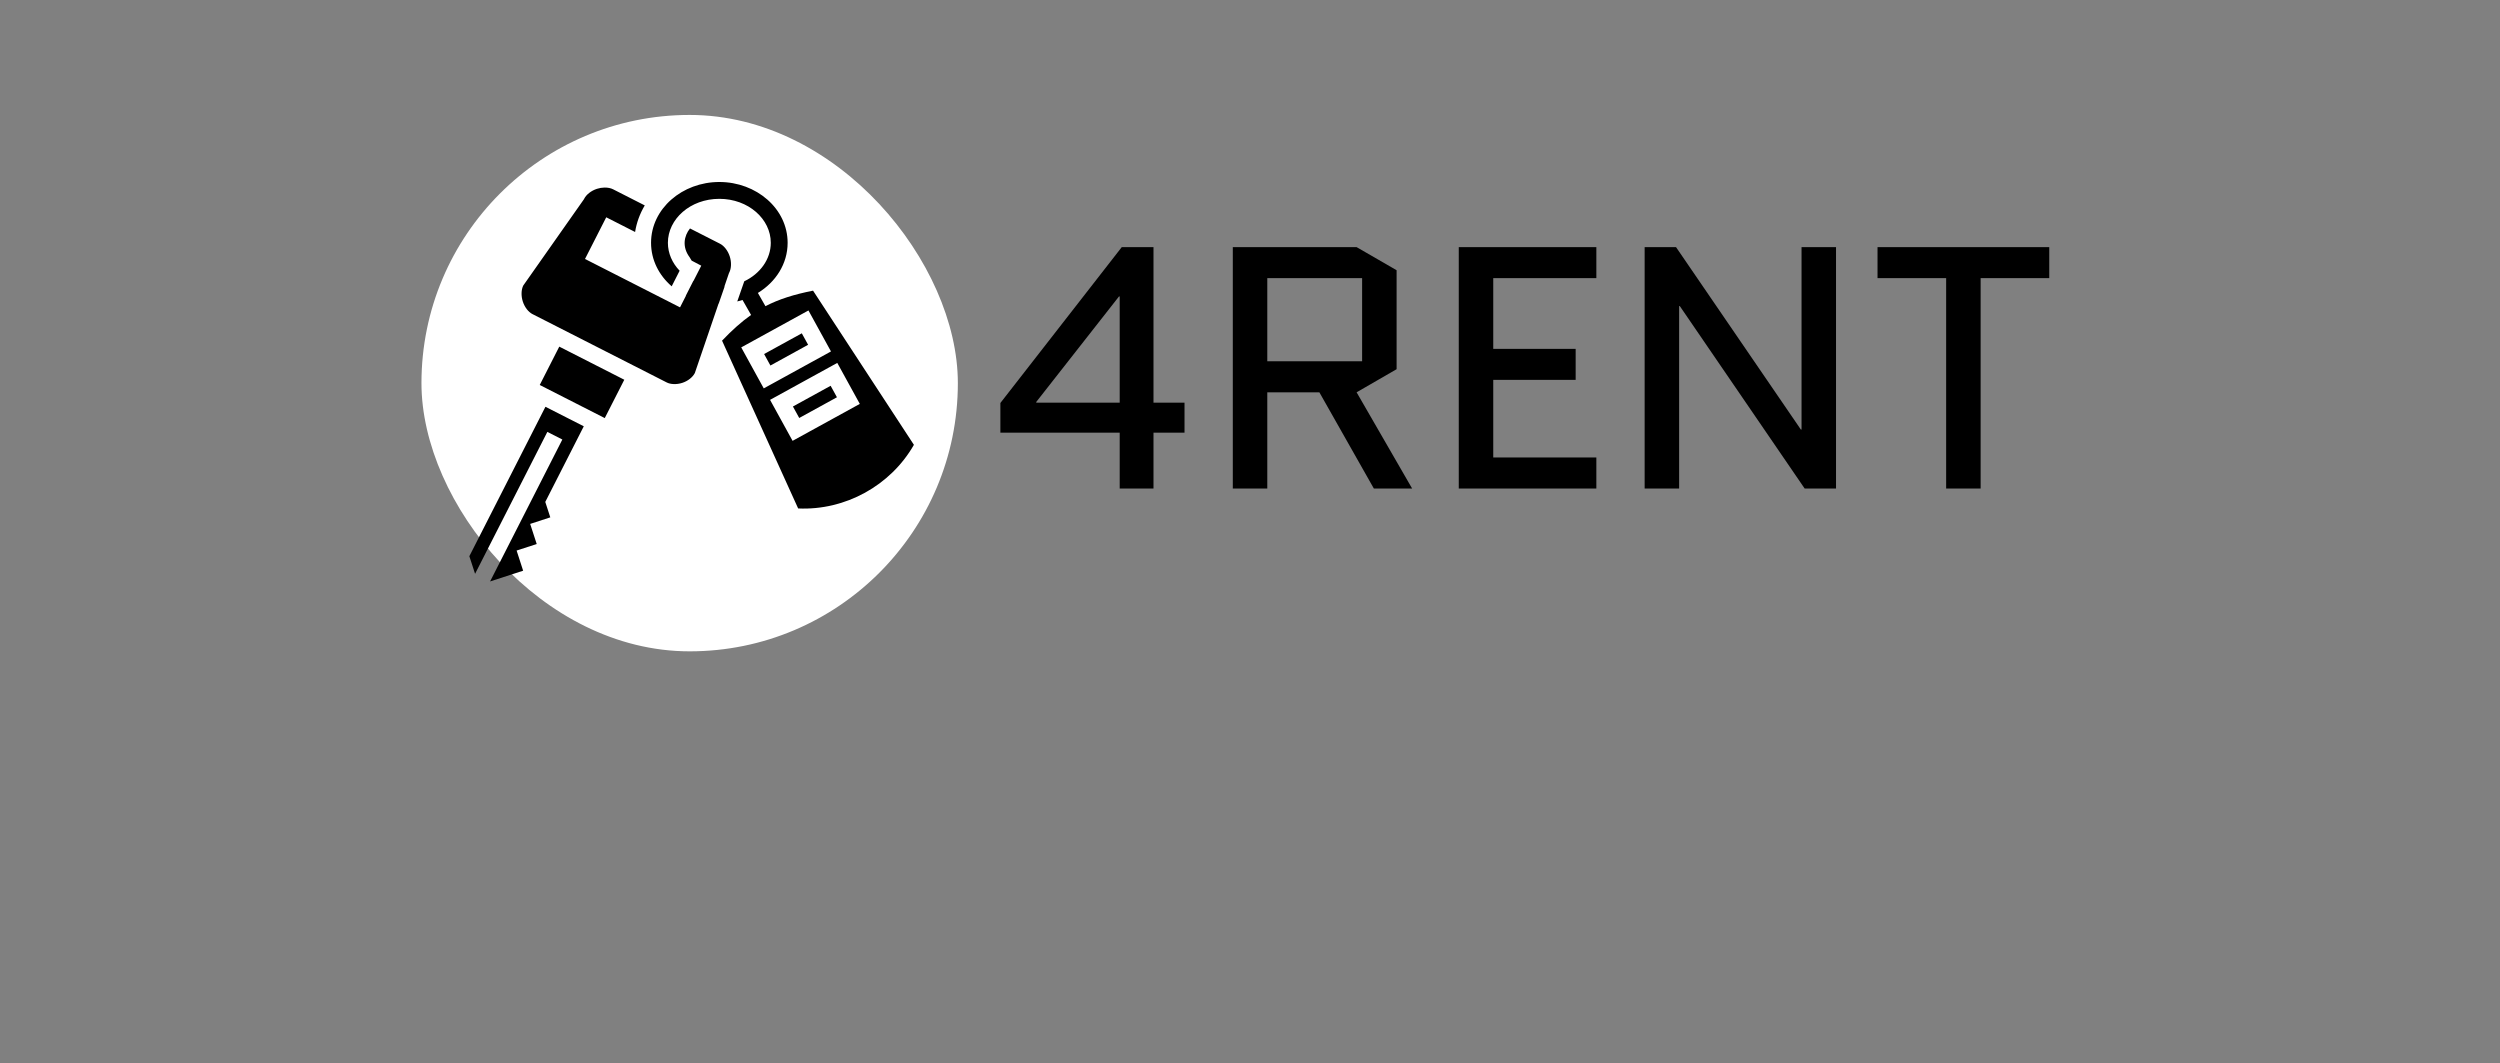
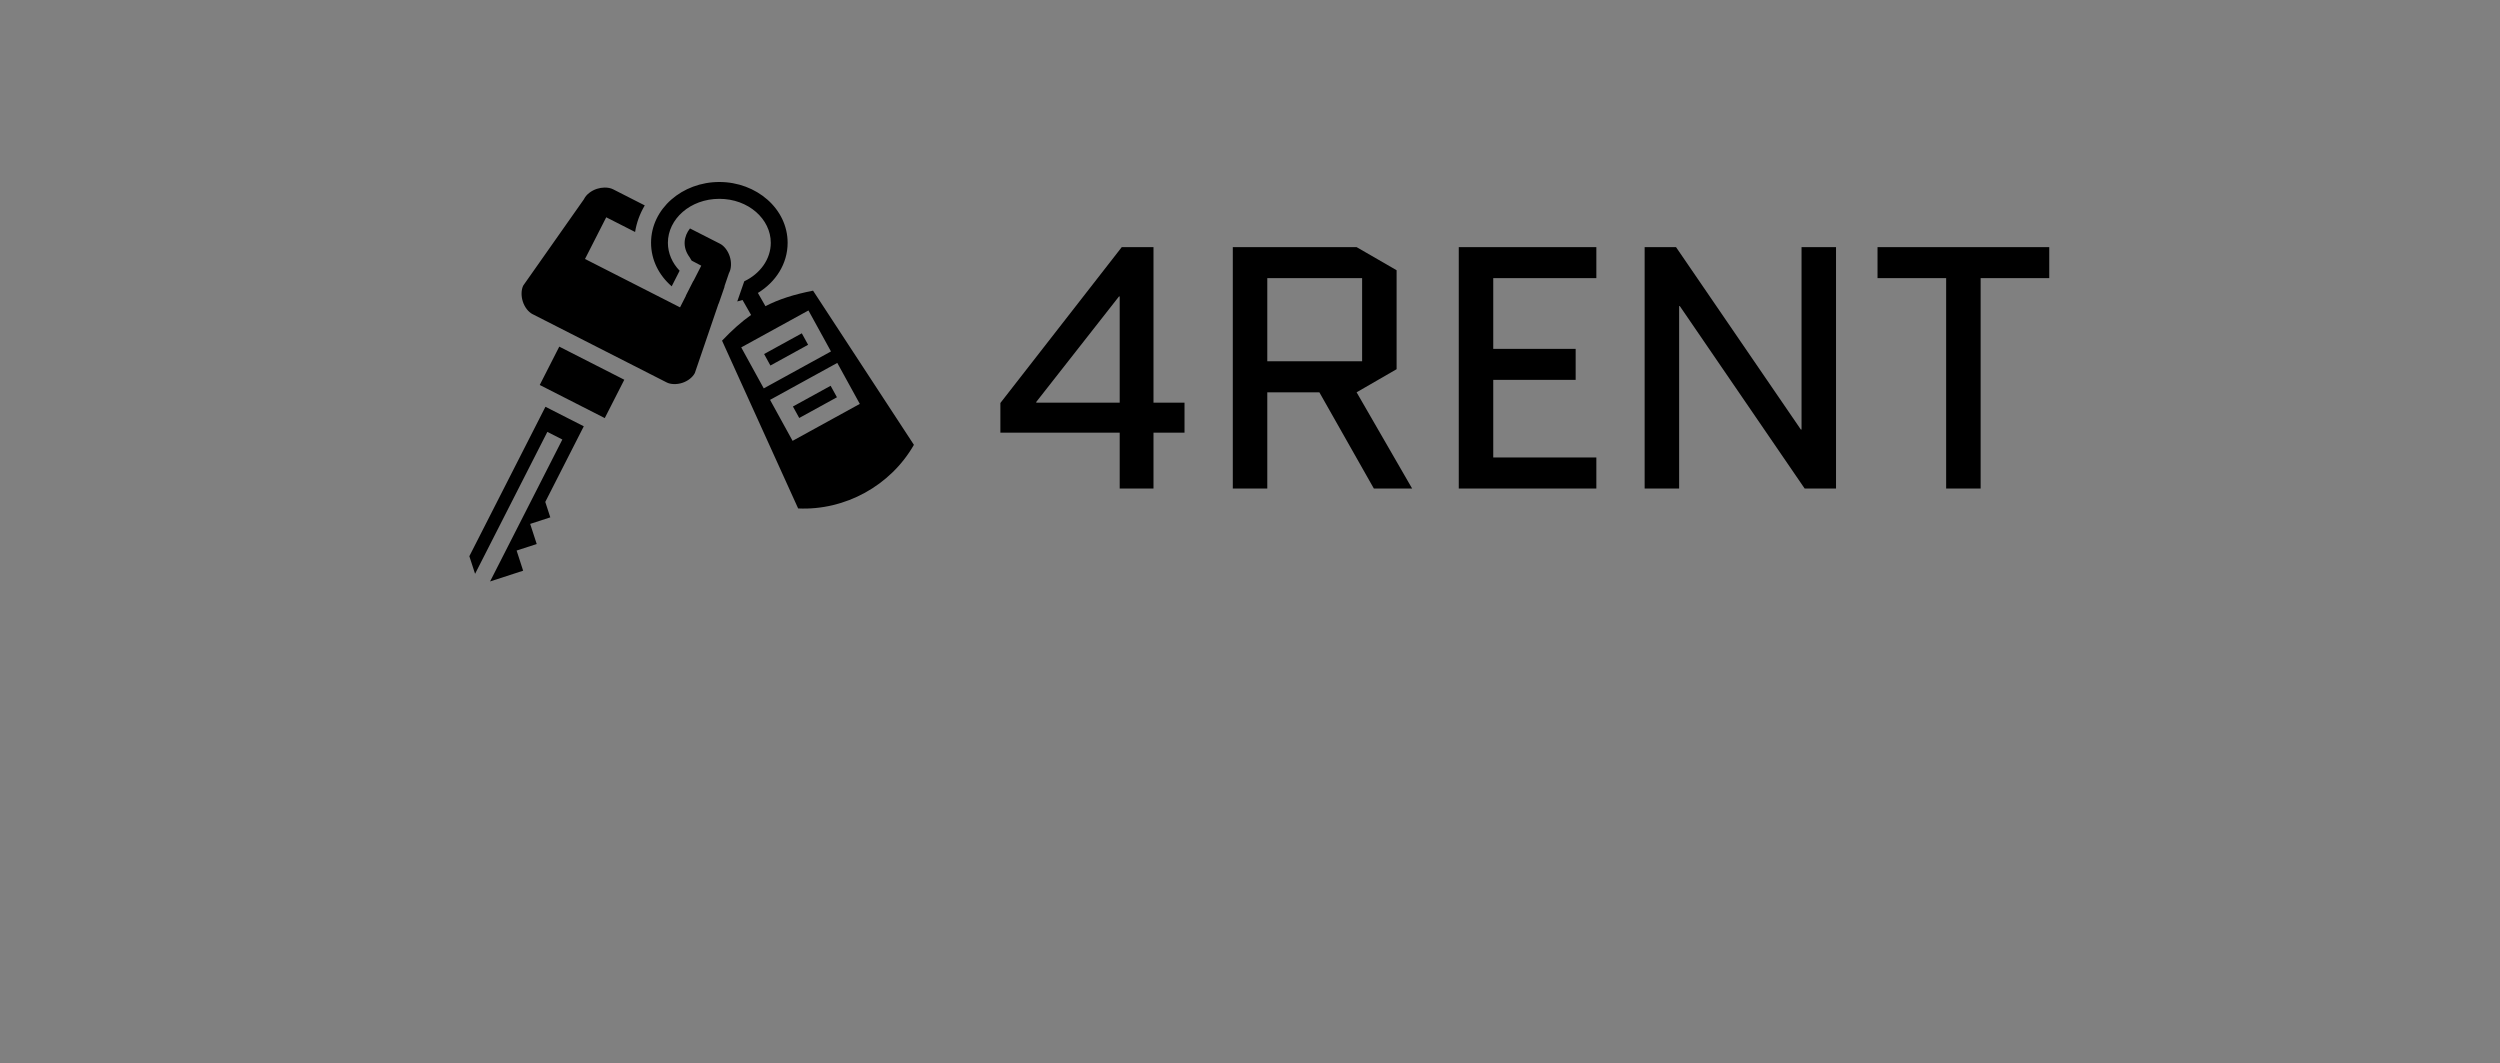
<svg xmlns="http://www.w3.org/2000/svg" width="261" height="111" viewBox="0 0 261 111" fill="none">
  <rect x="0" y="0" width="261" height="111" fill="#808080" stroke="none" />
-   <rect x="44" y="12" width="56" height="56" rx="28" fill="white" />
  <path d="M75.099 19C71.232 19 67.97 21.785 67.97 25.348C67.97 27.148 68.803 28.748 70.125 29.892L70.953 28.264C70.183 27.463 69.728 26.441 69.728 25.348C69.728 22.87 72.063 20.758 75.099 20.758C78.135 20.758 80.47 22.87 80.47 25.348C80.47 27.047 79.371 28.575 77.701 29.367L76.97 31.472C77.155 31.427 77.338 31.375 77.519 31.317L78.413 32.881C77.404 33.59 76.428 34.47 75.382 35.564L83.327 53.083C88.235 53.309 92.972 50.706 95.412 46.441L84.882 30.344C82.912 30.737 81.328 31.228 79.913 31.965L79.123 30.583C80.984 29.449 82.228 27.547 82.228 25.348C82.228 21.785 78.967 19 75.099 19ZM63.12 19.581C62.86 19.584 62.587 19.627 62.324 19.712C61.721 19.908 61.212 20.311 60.99 20.747L60.962 20.802L54.624 29.816C54.415 30.25 54.391 30.885 54.579 31.473C54.771 32.074 55.169 32.577 55.575 32.784L69.607 39.928C70.004 40.131 70.641 40.163 71.233 39.97C71.813 39.78 72.306 39.395 72.541 38.945L75.018 31.693C75.023 31.693 75.028 31.694 75.033 31.694L75.65 29.913C75.642 29.914 75.633 29.914 75.625 29.915L76.104 28.512L76.132 28.457C76.354 28.022 76.38 27.371 76.186 26.769C75.992 26.167 75.59 25.66 75.167 25.445L72.035 23.85C71.396 24.648 71.2 25.79 72.001 26.864L72.207 27.209L73.212 27.737L72.405 29.32L72.391 29.313L71.598 30.873C71.603 30.875 71.607 30.877 71.611 30.879L70.996 32.088L61.075 27.036L63.291 22.685L66.304 24.219C66.456 23.261 66.784 22.34 67.313 21.445L64.013 19.765C63.767 19.64 63.454 19.577 63.12 19.581ZM84.402 32.411L86.754 36.69L79.736 40.547L77.384 36.268L84.402 32.411ZM83.708 34.798L79.772 36.961L80.43 38.16L84.367 35.996L83.708 34.798ZM58.388 36.188L56.349 40.191L63.137 43.648L65.176 39.645L58.388 36.188ZM87.412 37.888L89.764 42.167L82.746 46.024L80.394 41.745L87.412 37.888ZM86.718 40.275L82.781 42.439L83.44 43.637L87.377 41.474L86.718 40.275ZM56.944 42.467L49 58.068L49.598 59.907L57.143 45.089L58.709 45.886L51.164 60.704L54.616 59.582L53.934 57.477L56.033 56.796L55.35 54.696L57.451 54.012L56.927 52.401L60.947 44.505L56.944 42.467Z" fill="black" />
  <path d="M120.424 45.168V51H116.896V45.168H104.44V42.072L117.112 25.8H120.424V42.036H123.664V45.168H120.424ZM108.184 42.036H116.896V30.948H116.824L108.184 41.964V42.036ZM137.741 40.956H132.305V51H128.705V25.8H141.629L145.805 28.212V38.544L141.629 40.956L147.425 51H143.429L137.741 40.956ZM132.305 29.04V37.716H142.205V29.04H132.305ZM155.895 39.66V47.76H166.659V51H152.295V25.8H166.659V29.04H155.895V36.42H164.499V39.66H155.895ZM175.301 31.956V51H171.701V25.8H174.977L188.009 44.844H188.081V25.8H191.681V51H188.405L175.373 31.956H175.301ZM206.778 29.04V51H203.178V29.04H196.014V25.8H213.942V29.04H206.778Z" fill="black" />
</svg>